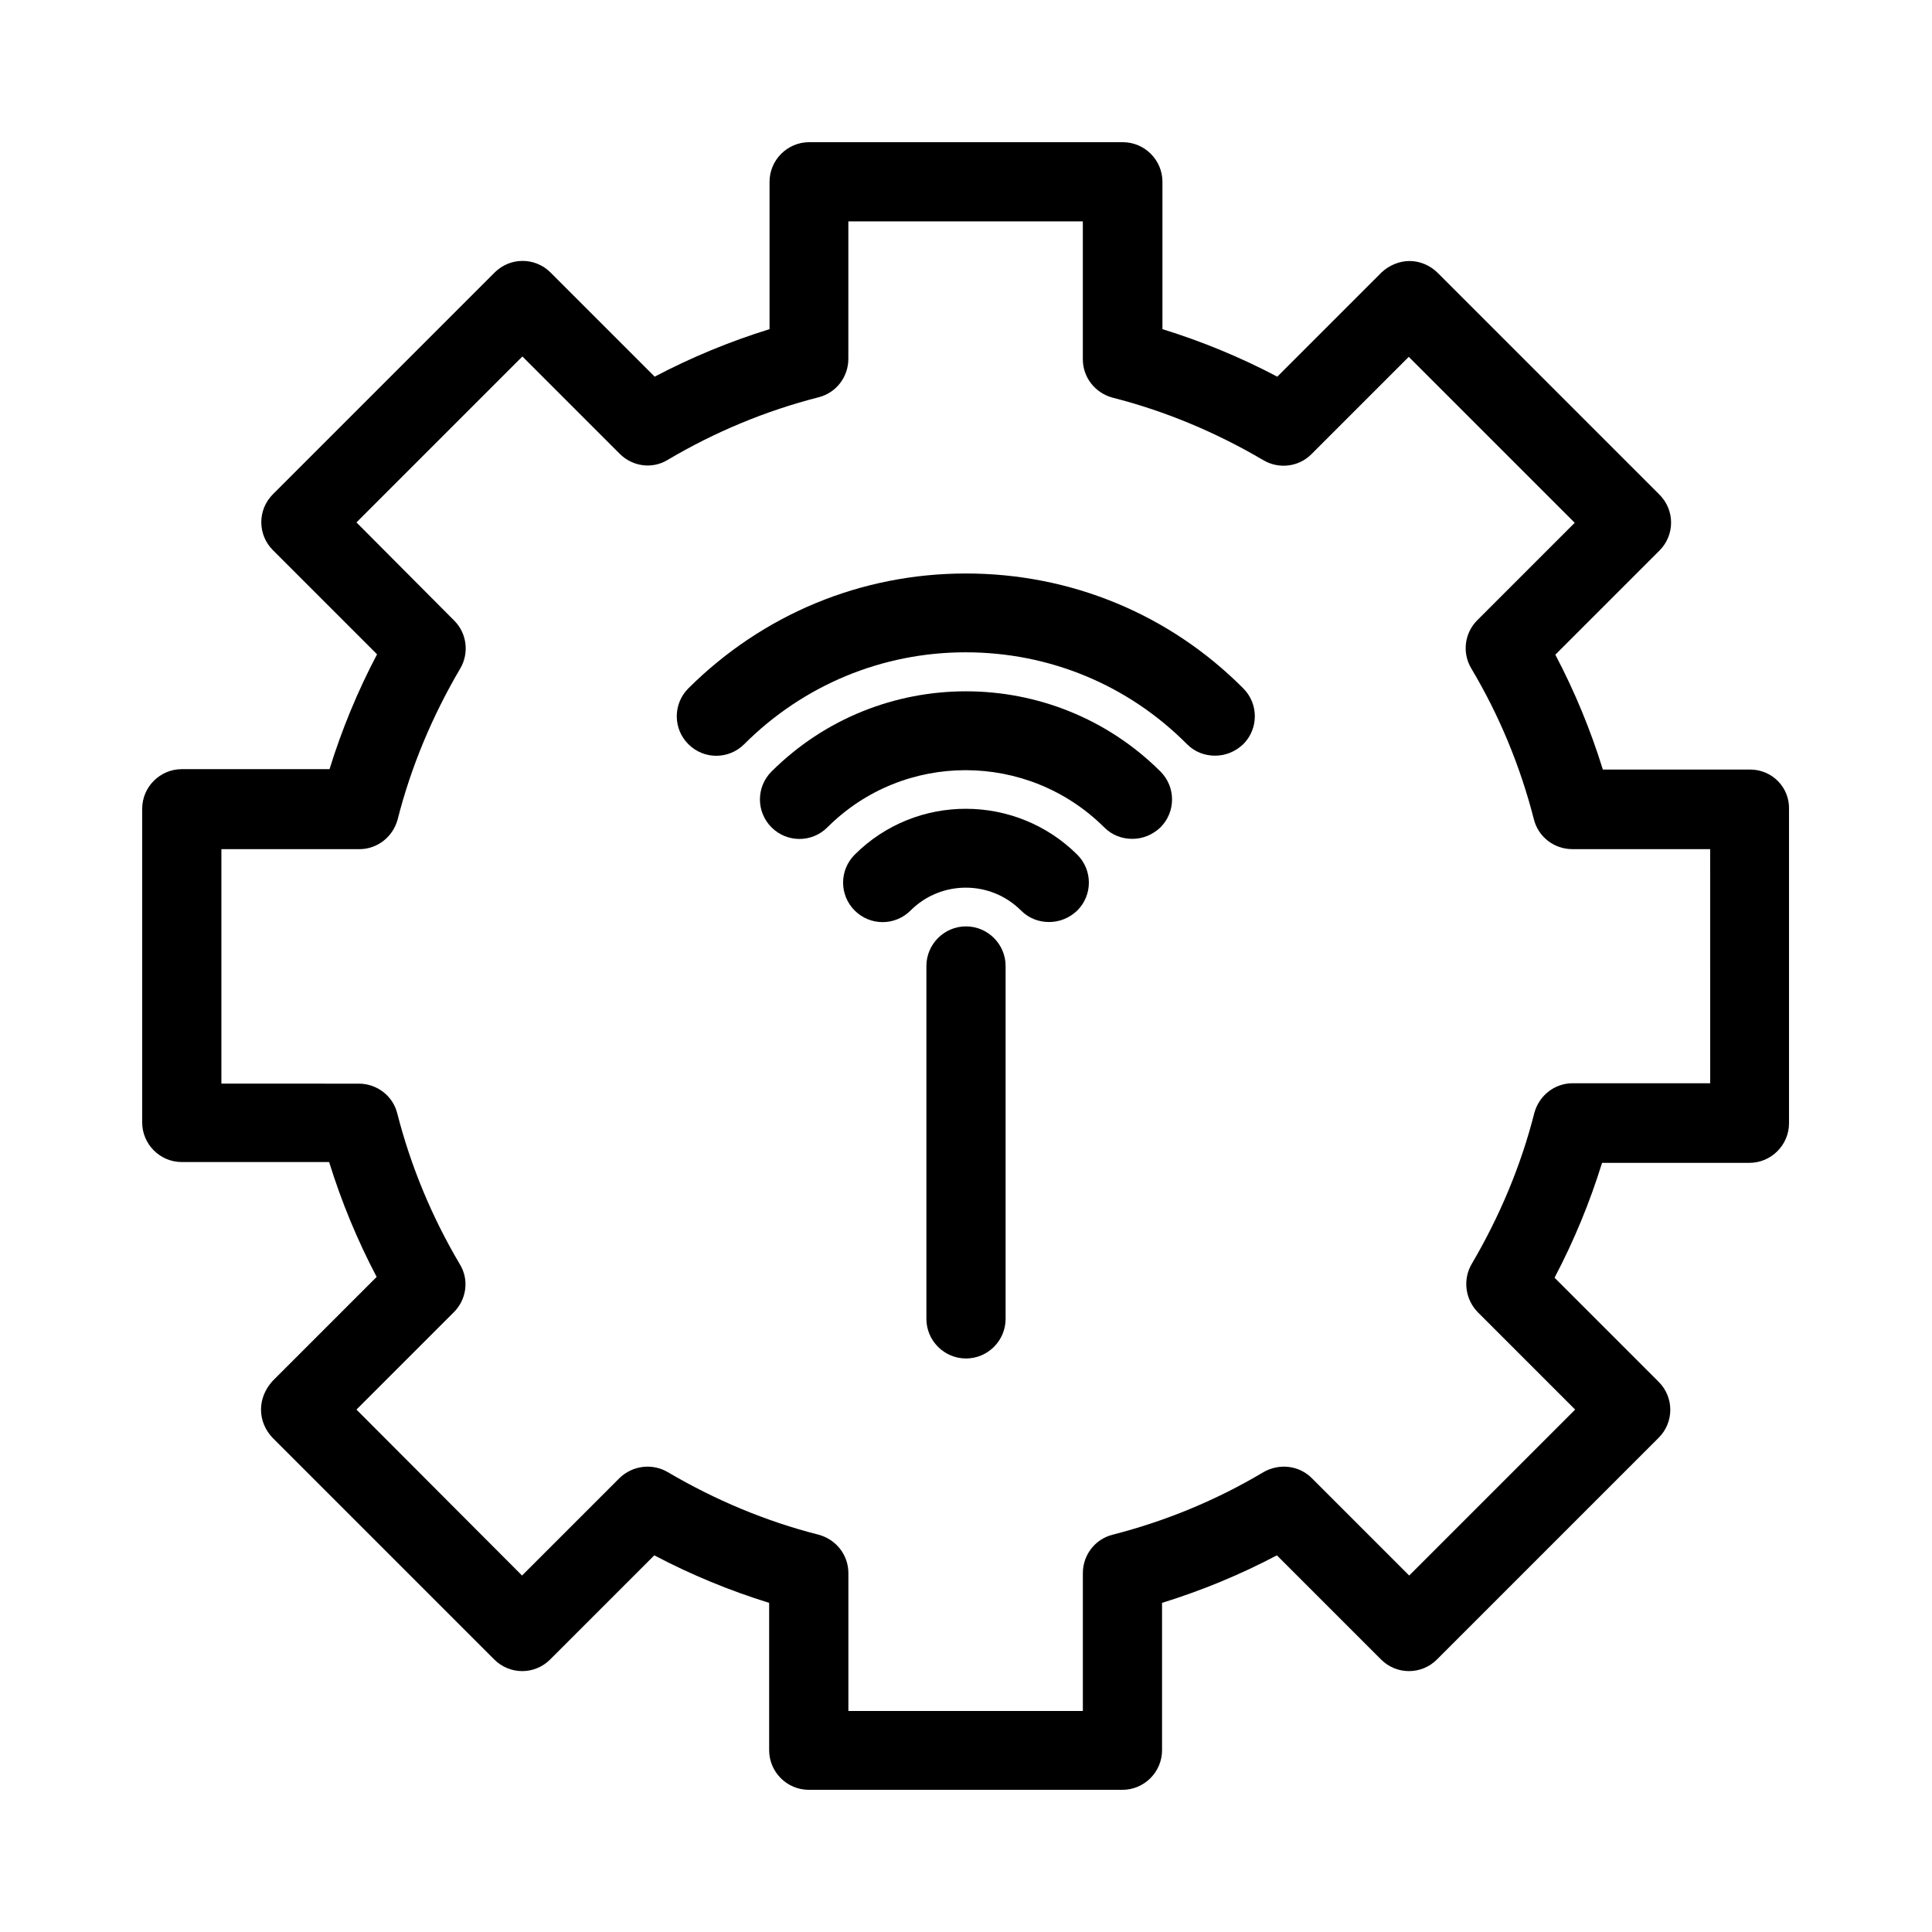
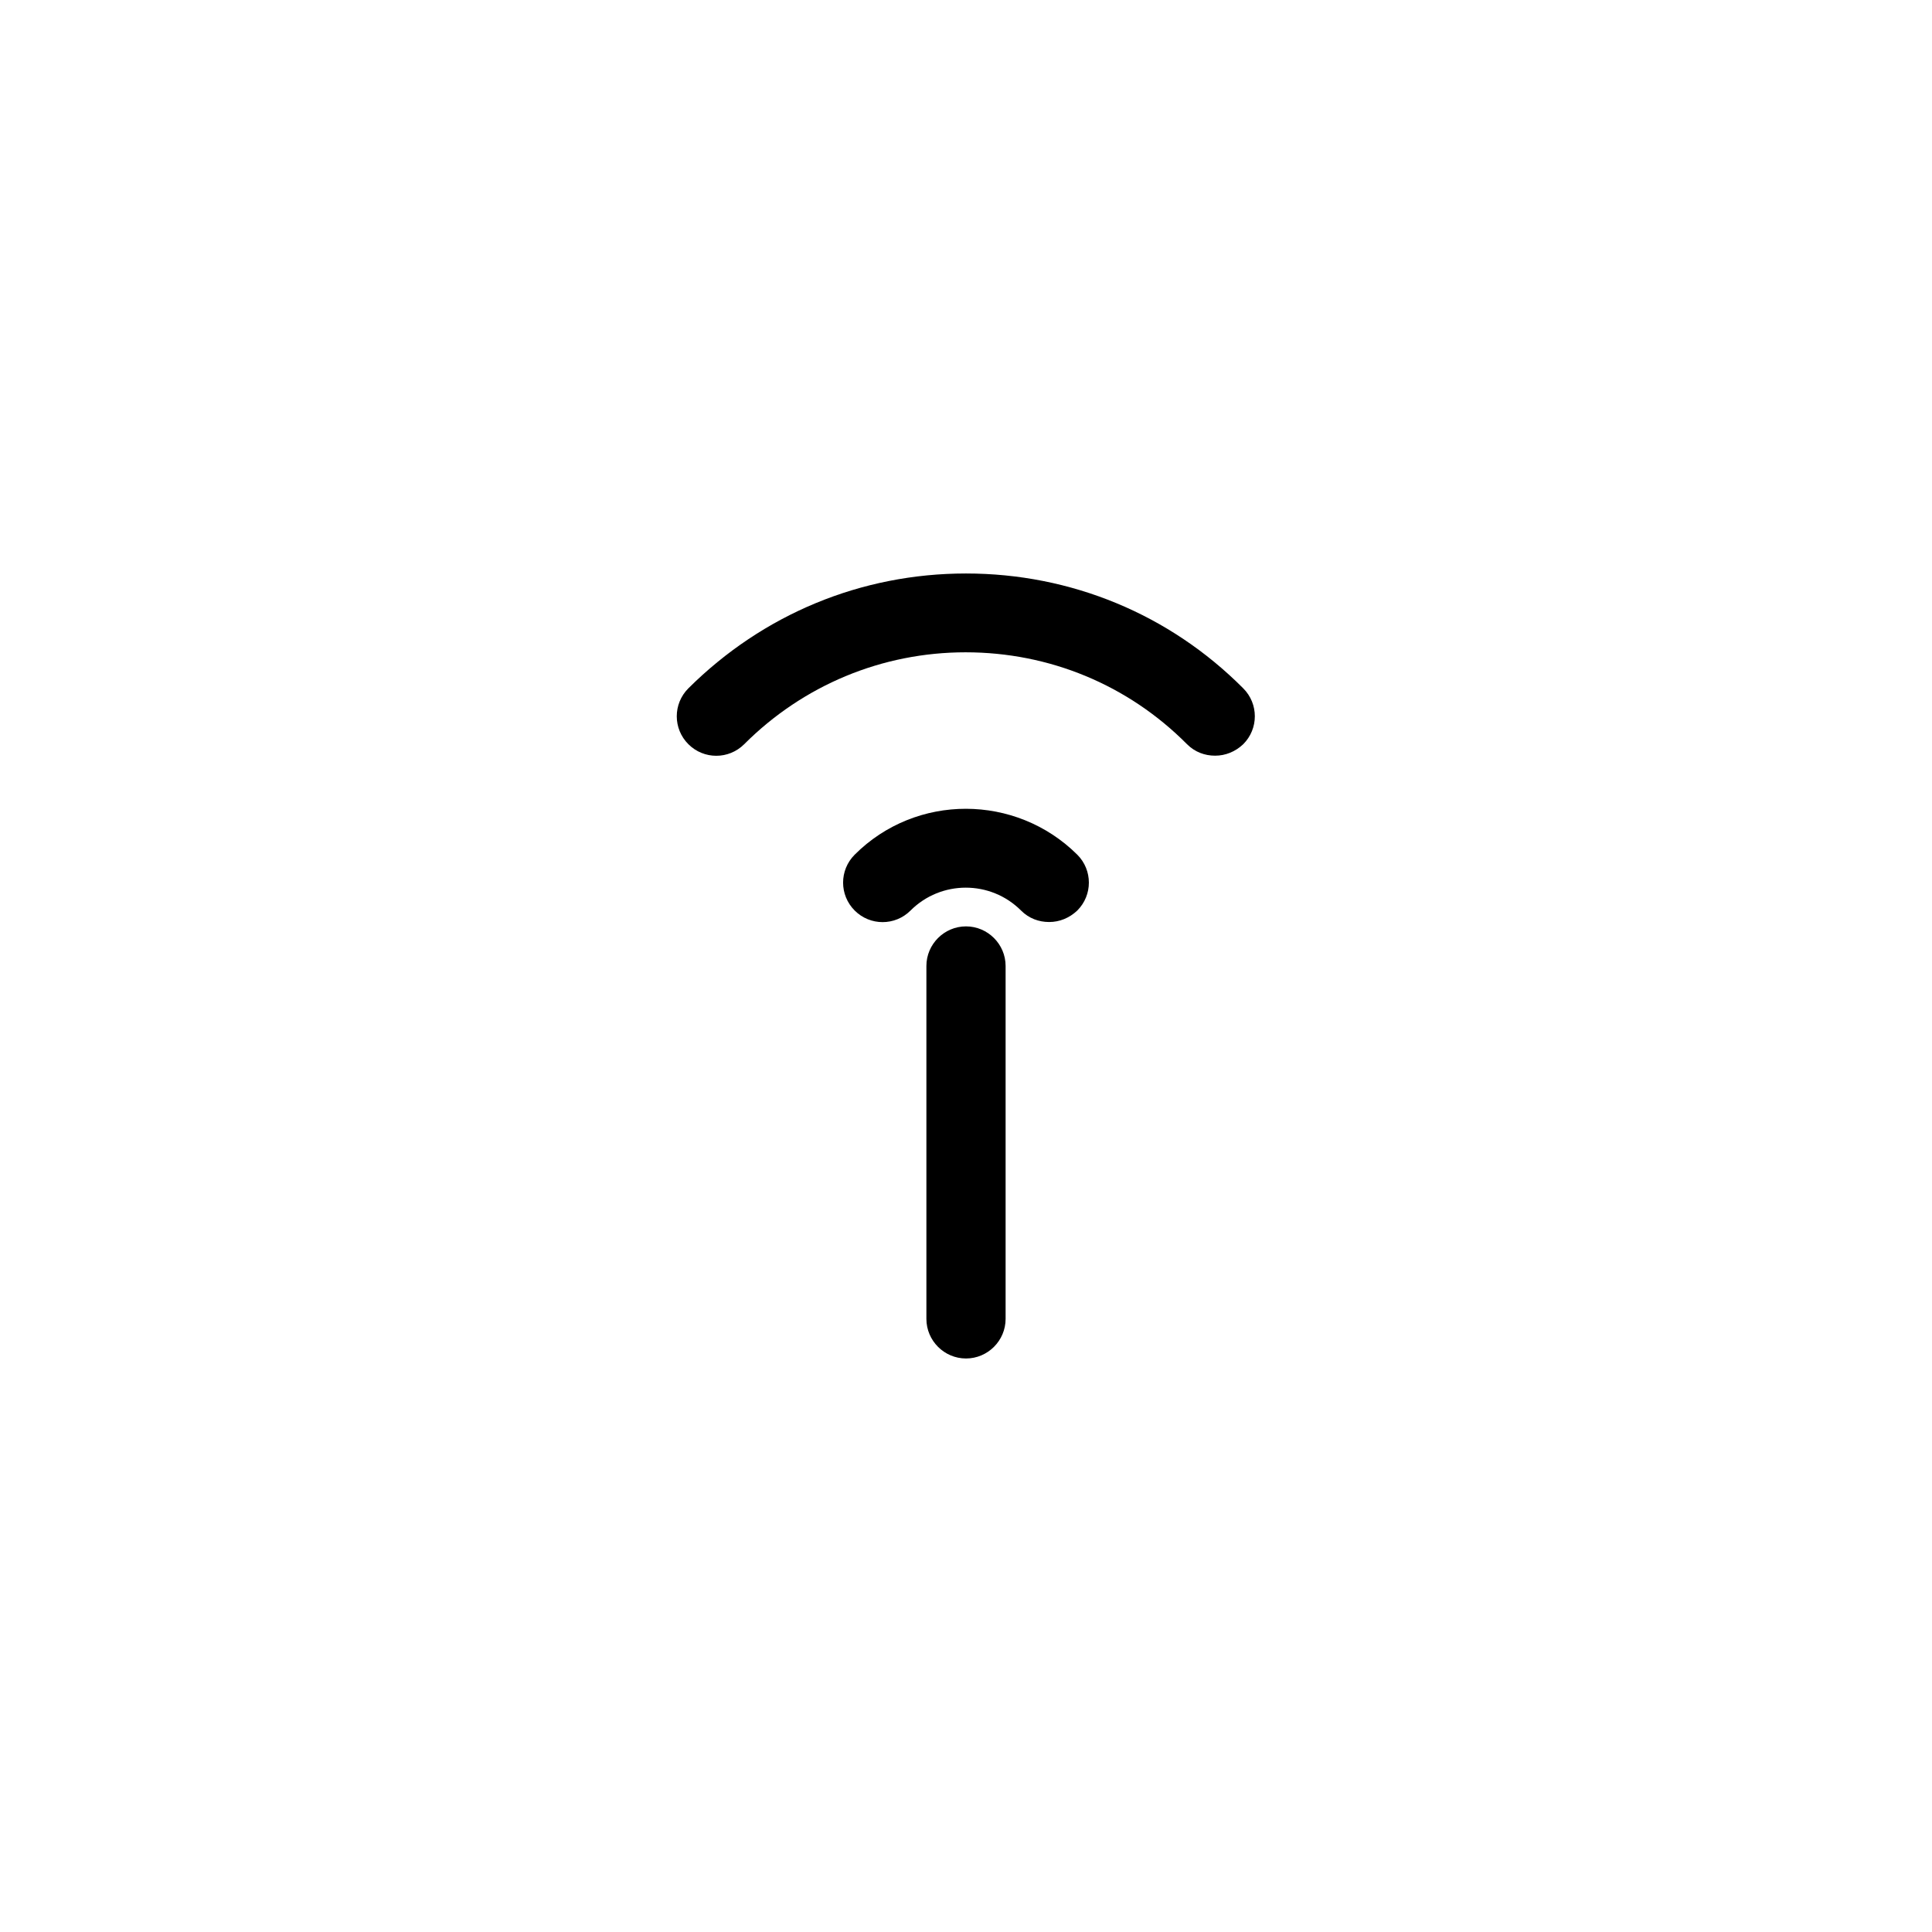
<svg xmlns="http://www.w3.org/2000/svg" fill="#000000" width="800px" height="800px" version="1.1" viewBox="144 144 512 512">
  <g>
-     <path d="m607.82 347.94h-39.047c-3.254-10.496-7.453-20.676-12.594-30.438l27.605-27.605c4.094-4.094 4.094-10.707 0-14.801l-58.777-58.777c-1.996-1.992-4.727-3.148-7.453-3.148-2.731 0-5.457 1.156-7.453 3.043l-27.605 27.605c-9.762-5.144-19.941-9.34-30.438-12.594v-39.047c0-5.773-4.723-10.496-10.496-10.496h-83.129c-5.773 0-10.496 4.723-10.496 10.496v39.047c-10.496 3.254-20.676 7.453-30.438 12.594l-27.605-27.605c-4.094-4.094-10.707-4.094-14.801 0l-58.777 58.777c-4.094 4.094-4.094 10.707 0 14.801l27.605 27.605c-5.144 9.762-9.34 19.941-12.594 30.438h-39.152c-5.773 0-10.496 4.723-10.496 10.496v83.129c0 5.773 4.723 10.496 10.496 10.496h39.047c3.254 10.496 7.453 20.676 12.594 30.438l-27.605 27.605c-1.887 2.102-3.043 4.723-3.043 7.559 0 2.832 1.156 5.457 3.043 7.453l58.777 58.777c4.094 4.094 10.707 4.094 14.801 0l27.605-27.605c9.762 5.144 19.941 9.34 30.438 12.594v39.047c0 5.773 4.723 10.496 10.496 10.496h83.129c5.773 0 10.496-4.723 10.496-10.496v-39.047c10.496-3.254 20.676-7.453 30.438-12.594l27.605 27.605c4.094 4.094 10.707 4.094 14.801 0l58.777-58.777c4.094-4.094 4.094-10.707 0-14.801l-27.605-27.605c5.144-9.762 9.34-19.941 12.594-30.438h39.047c5.773 0 10.496-4.723 10.496-10.496v-83.129c0.211-5.879-4.512-10.602-10.285-10.602zm-10.496 83.129h-36.527c-4.828 0-8.922 3.254-10.18 7.871-3.57 14.066-9.238 27.5-16.582 39.988-2.414 4.094-1.785 9.34 1.574 12.805l25.82 25.82-43.977 43.977-25.82-25.82c-3.359-3.359-8.605-3.988-12.805-1.574-12.492 7.453-26.031 13.016-39.988 16.582-4.617 1.156-7.871 5.352-7.871 10.18v36.527h-62.137v-36.527c0-4.828-3.254-8.922-7.871-10.18-14.066-3.57-27.5-9.238-39.988-16.582-4.094-2.414-9.34-1.785-12.805 1.574l-25.82 25.82-43.883-43.973 25.82-25.82c3.359-3.359 4.094-8.605 1.574-12.699-7.453-12.594-13.016-26.031-16.582-39.988-1.156-4.617-5.352-7.871-10.18-7.871l-36.426-0.004v-62.137h36.527c4.828 0 8.922-3.254 10.18-7.871 3.57-14.066 9.238-27.5 16.582-39.988 2.414-4.094 1.785-9.34-1.574-12.699l-25.922-26.035 43.977-43.977 25.82 25.82c3.359 3.359 8.605 4.094 12.699 1.574 12.594-7.453 26.031-13.016 39.988-16.582 4.617-1.156 7.871-5.352 7.871-10.18l0.004-36.426h62.137v36.527c0 4.828 3.254 8.922 7.871 10.18 14.066 3.57 27.5 9.238 39.988 16.582 4.094 2.414 9.34 1.785 12.699-1.574l25.82-25.82 43.977 43.977-25.82 25.82c-3.359 3.359-4.094 8.605-1.574 12.805 7.453 12.492 13.016 26.031 16.582 39.988 1.156 4.617 5.352 7.871 10.18 7.871h36.527l0.008 62.039z" />
    <path d="m400 295.98c-27.816 0-53.844 10.812-73.578 30.438-4.094 4.094-4.094 10.707 0 14.801s10.707 4.094 14.801 0c15.641-15.641 36.527-24.352 58.672-24.352 22.148 0 43.035 8.605 58.672 24.352 2.098 2.098 4.723 3.043 7.453 3.043s5.352-1.051 7.453-3.043c4.094-4.094 4.094-10.707 0-14.801-19.523-19.629-45.66-30.438-73.473-30.438z" />
-     <path d="m348.46 348.46c-4.094 4.094-4.094 10.707 0 14.801s10.707 4.094 14.801 0c20.258-20.258 53.109-20.152 73.367 0 2.098 2.098 4.723 3.043 7.453 3.043 2.731 0 5.352-1.051 7.453-3.043 4.094-4.094 4.094-10.707 0-14.801-28.449-28.34-74.633-28.34-103.07 0z" />
    <path d="m370.5 370.5c-4.094 4.094-4.094 10.707 0 14.801s10.707 4.094 14.801 0c8.082-8.082 21.203-8.082 29.285 0 2.098 2.098 4.723 3.043 7.453 3.043s5.352-1.051 7.453-3.043c4.094-4.094 4.094-10.707 0-14.801-16.273-16.164-42.723-16.27-58.992 0z" />
    <path d="m400 389.5c-5.773 0-10.496 4.723-10.496 10.496v93.52c0 5.773 4.723 10.496 10.496 10.496s10.496-4.723 10.496-10.496v-93.52c0-5.773-4.727-10.496-10.496-10.496z" />
  </g>
</svg>